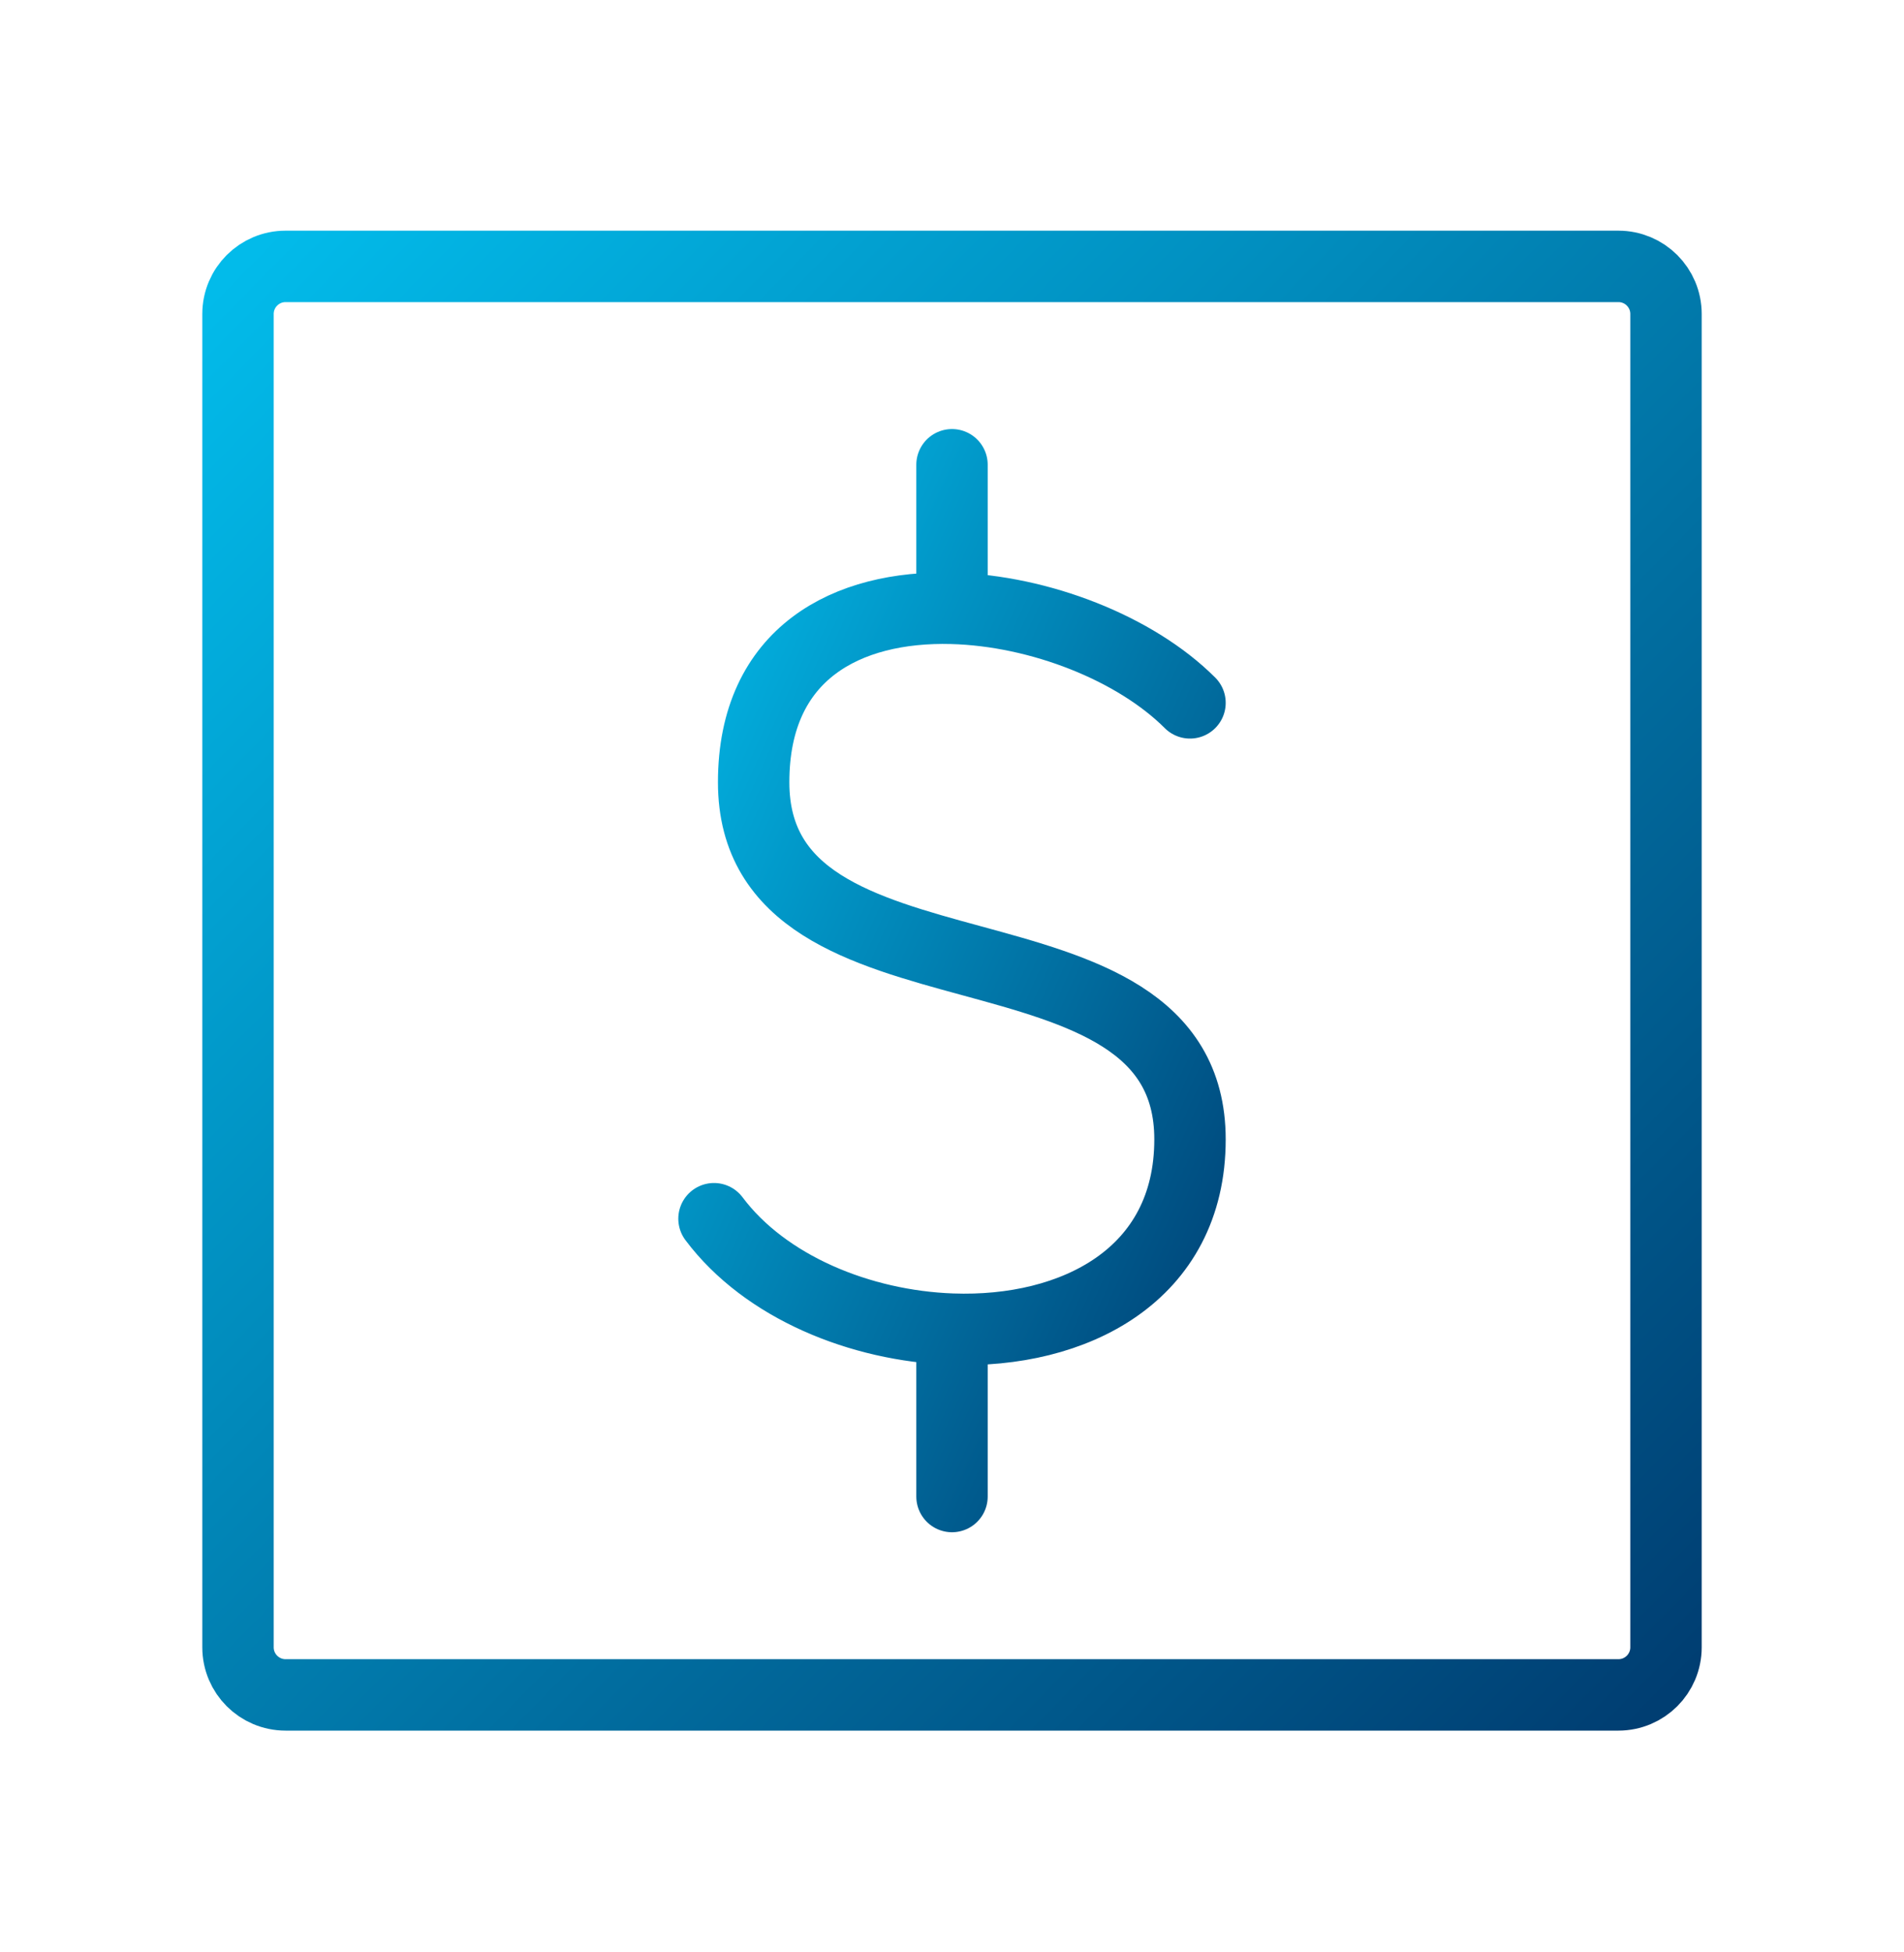
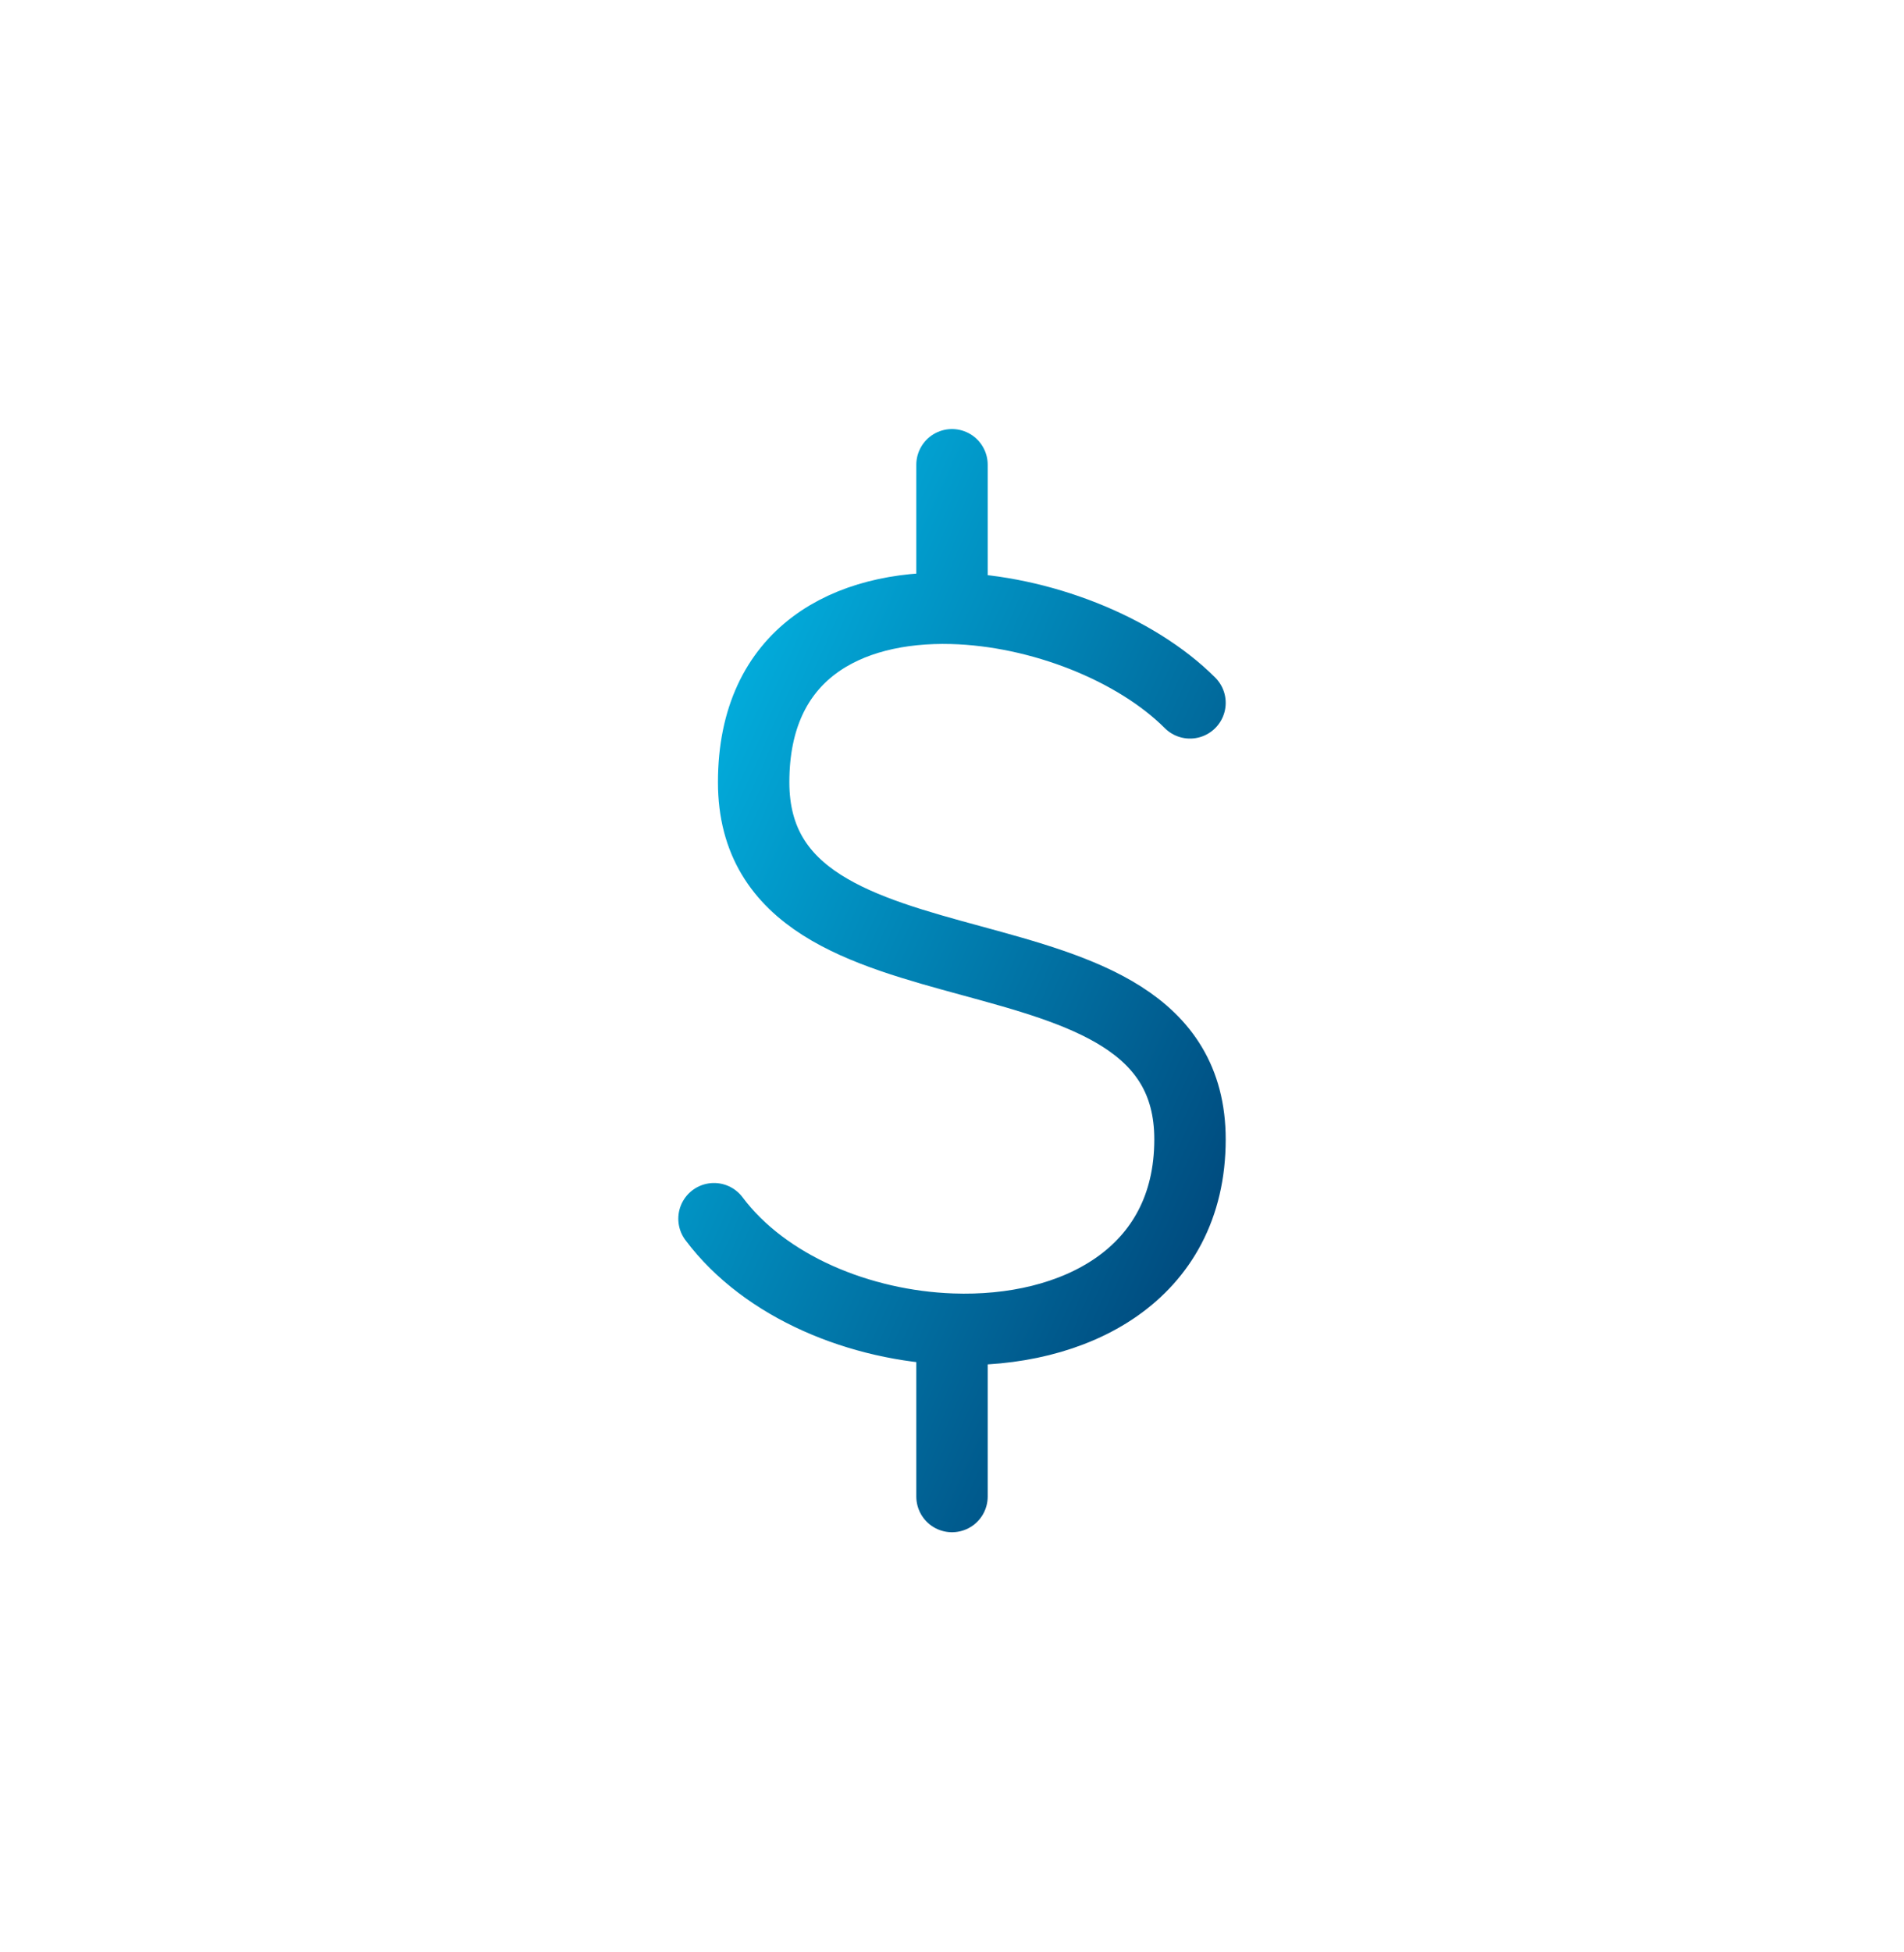
<svg xmlns="http://www.w3.org/2000/svg" width="40" height="41" viewBox="0 0 40 41" fill="none">
-   <path d="M5 34.593V6.594C5 6.041 5.448 5.594 6 5.594H34C34.552 5.594 35 6.041 35 6.594V34.593C35 35.146 34.552 35.593 34 35.593H6C5.448 35.593 5 35.146 5 34.593Z" stroke="url(#paint0_linear_5802_15897)" stroke-width="1.5" />
  <path d="M25 14.76C23.858 13.618 21.848 12.824 20 12.775M20 12.775C17.802 12.716 15.833 13.71 15.833 16.427C15.833 21.427 25 18.927 25 23.927C25 26.779 22.56 28.004 20 27.912M20 12.775V9.76M15 25.593C16.074 27.026 18.071 27.843 20 27.912M20 27.912V31.427" stroke="url(#paint1_linear_5802_15897)" stroke-width="1.5" stroke-linecap="round" stroke-linejoin="round" />
  <defs>
    <linearGradient id="paint0_linear_5802_15897" x1="5" y1="5.594" x2="35.27" y2="35.319" gradientUnits="userSpaceOnUse">
      <stop stop-color="#02BBEA" />
      <stop offset="1" stop-color="#003E72" />
    </linearGradient>
    <linearGradient id="paint1_linear_5802_15897" x1="15" y1="9.76" x2="31.442" y2="17.212" gradientUnits="userSpaceOnUse">
      <stop stop-color="#02BBEA" />
      <stop offset="1" stop-color="#003E72" />
    </linearGradient>
  </defs>
</svg>